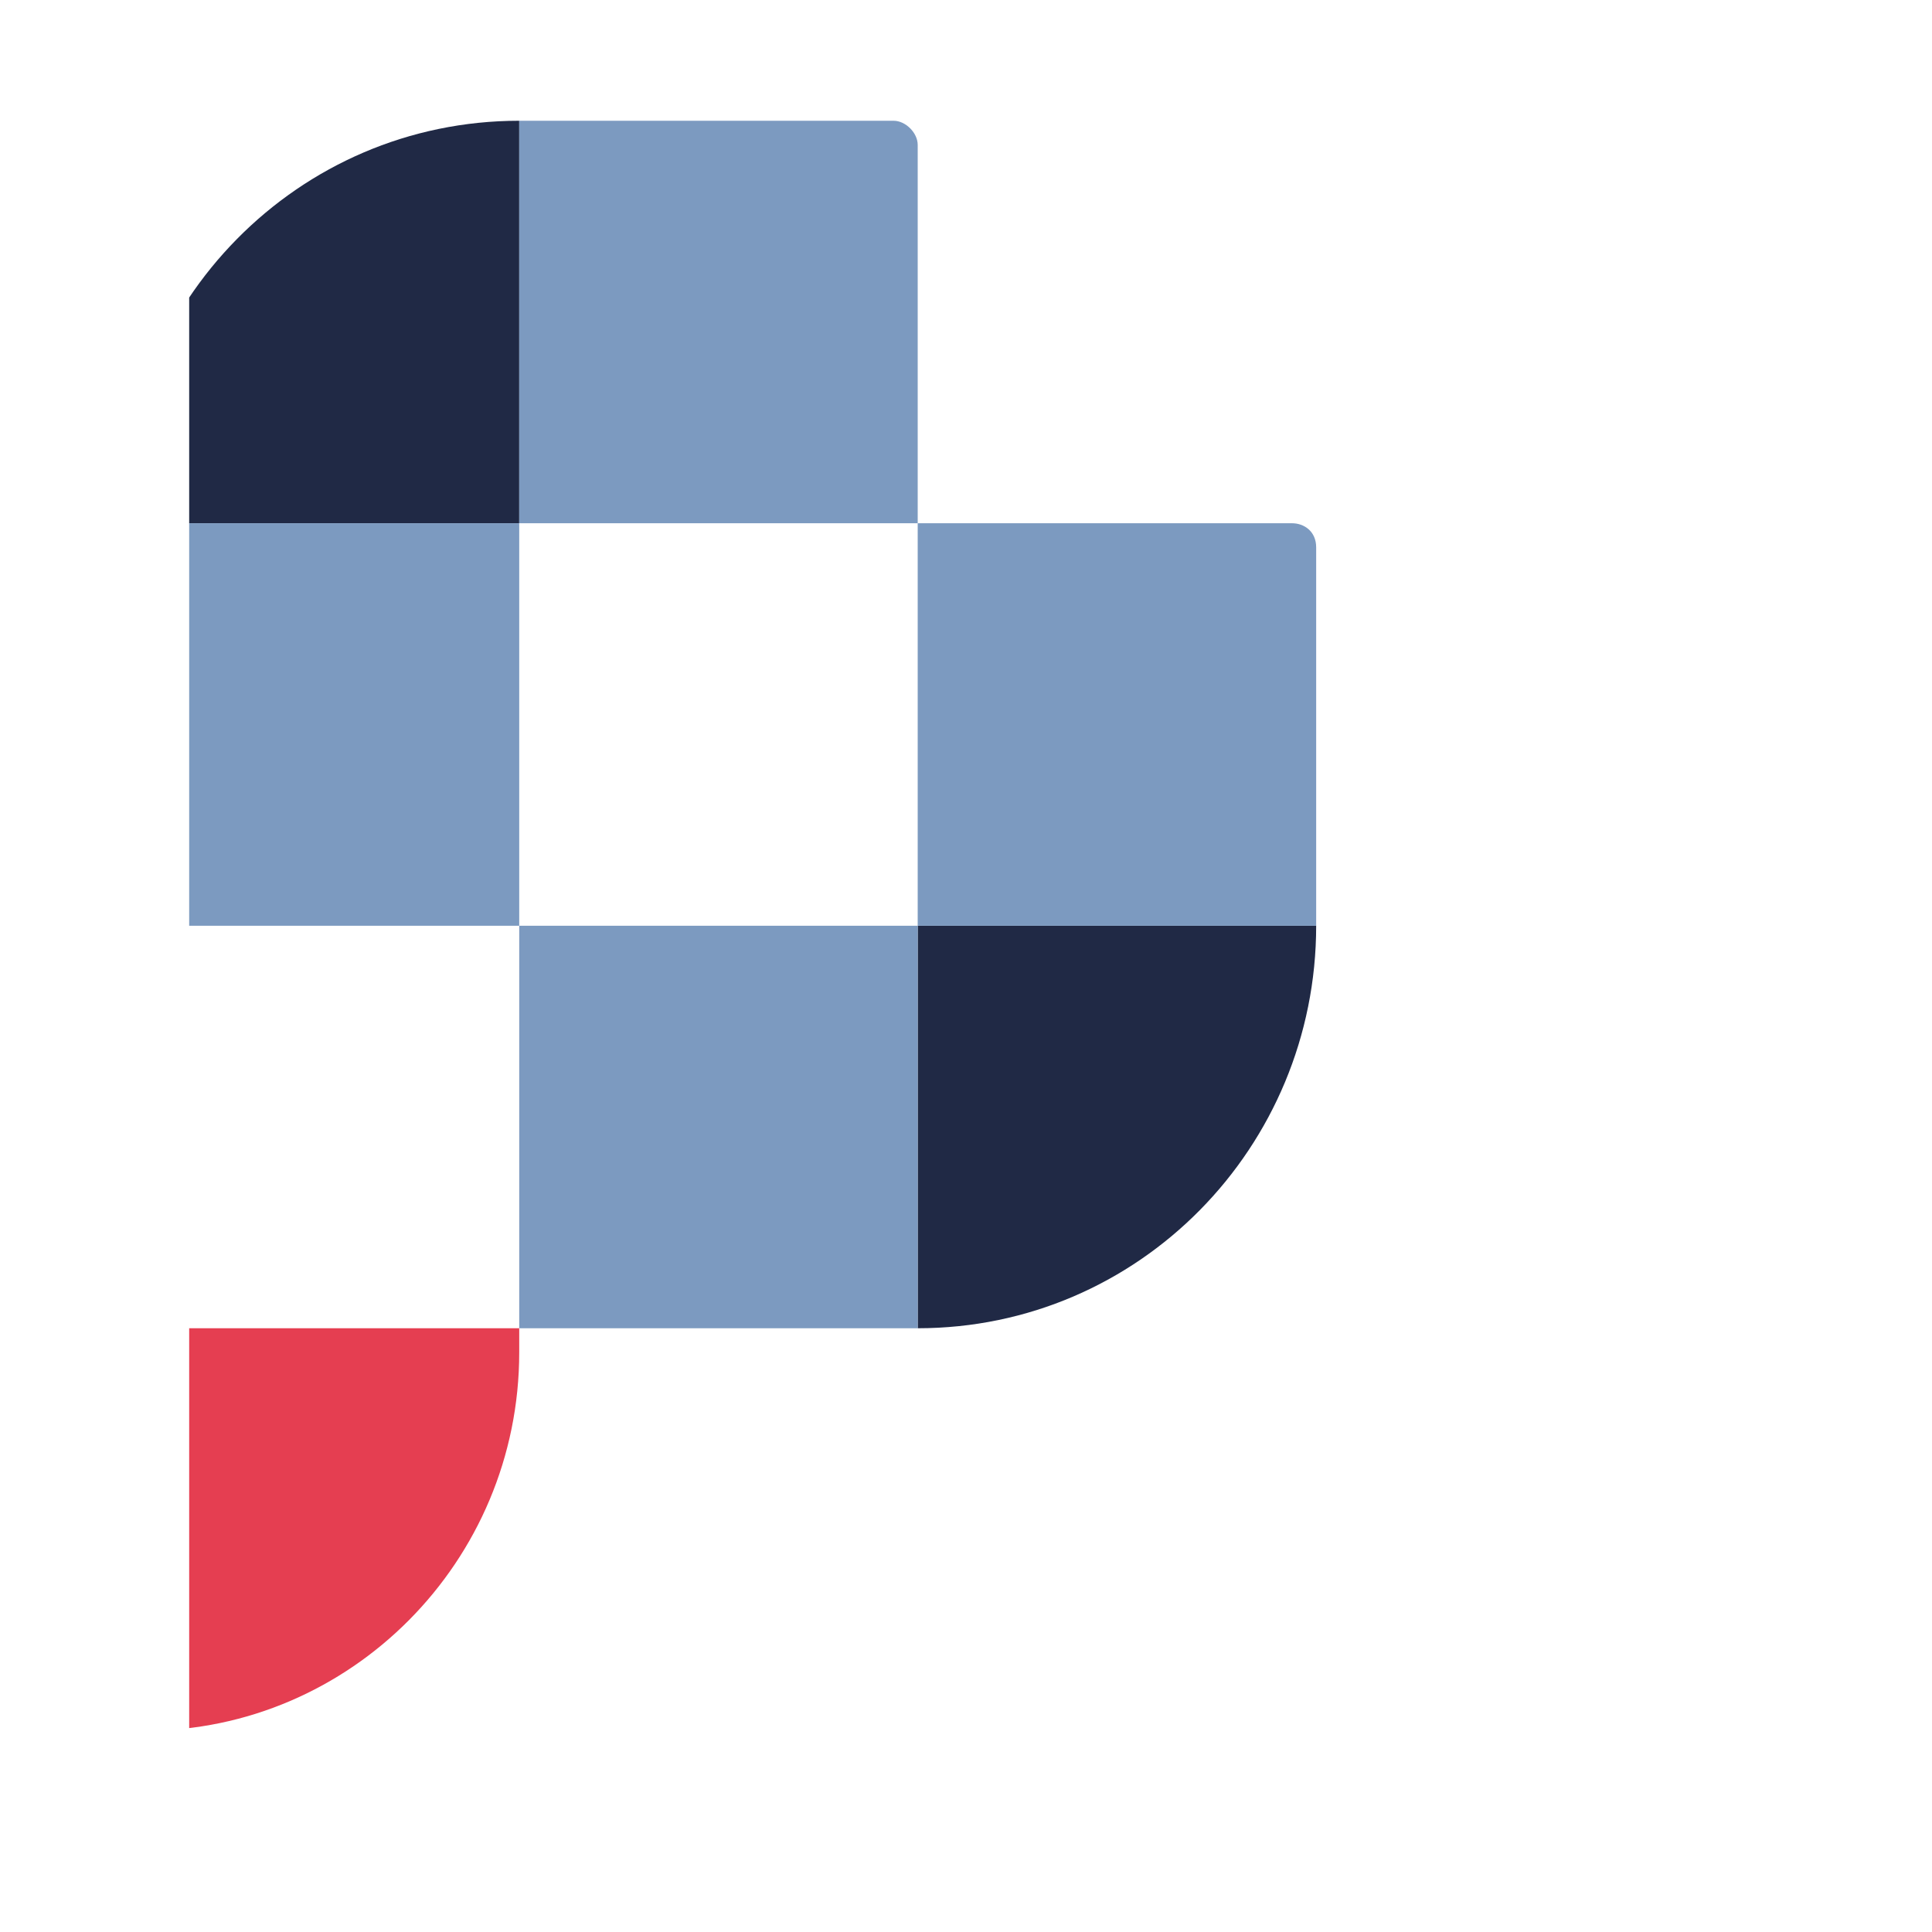
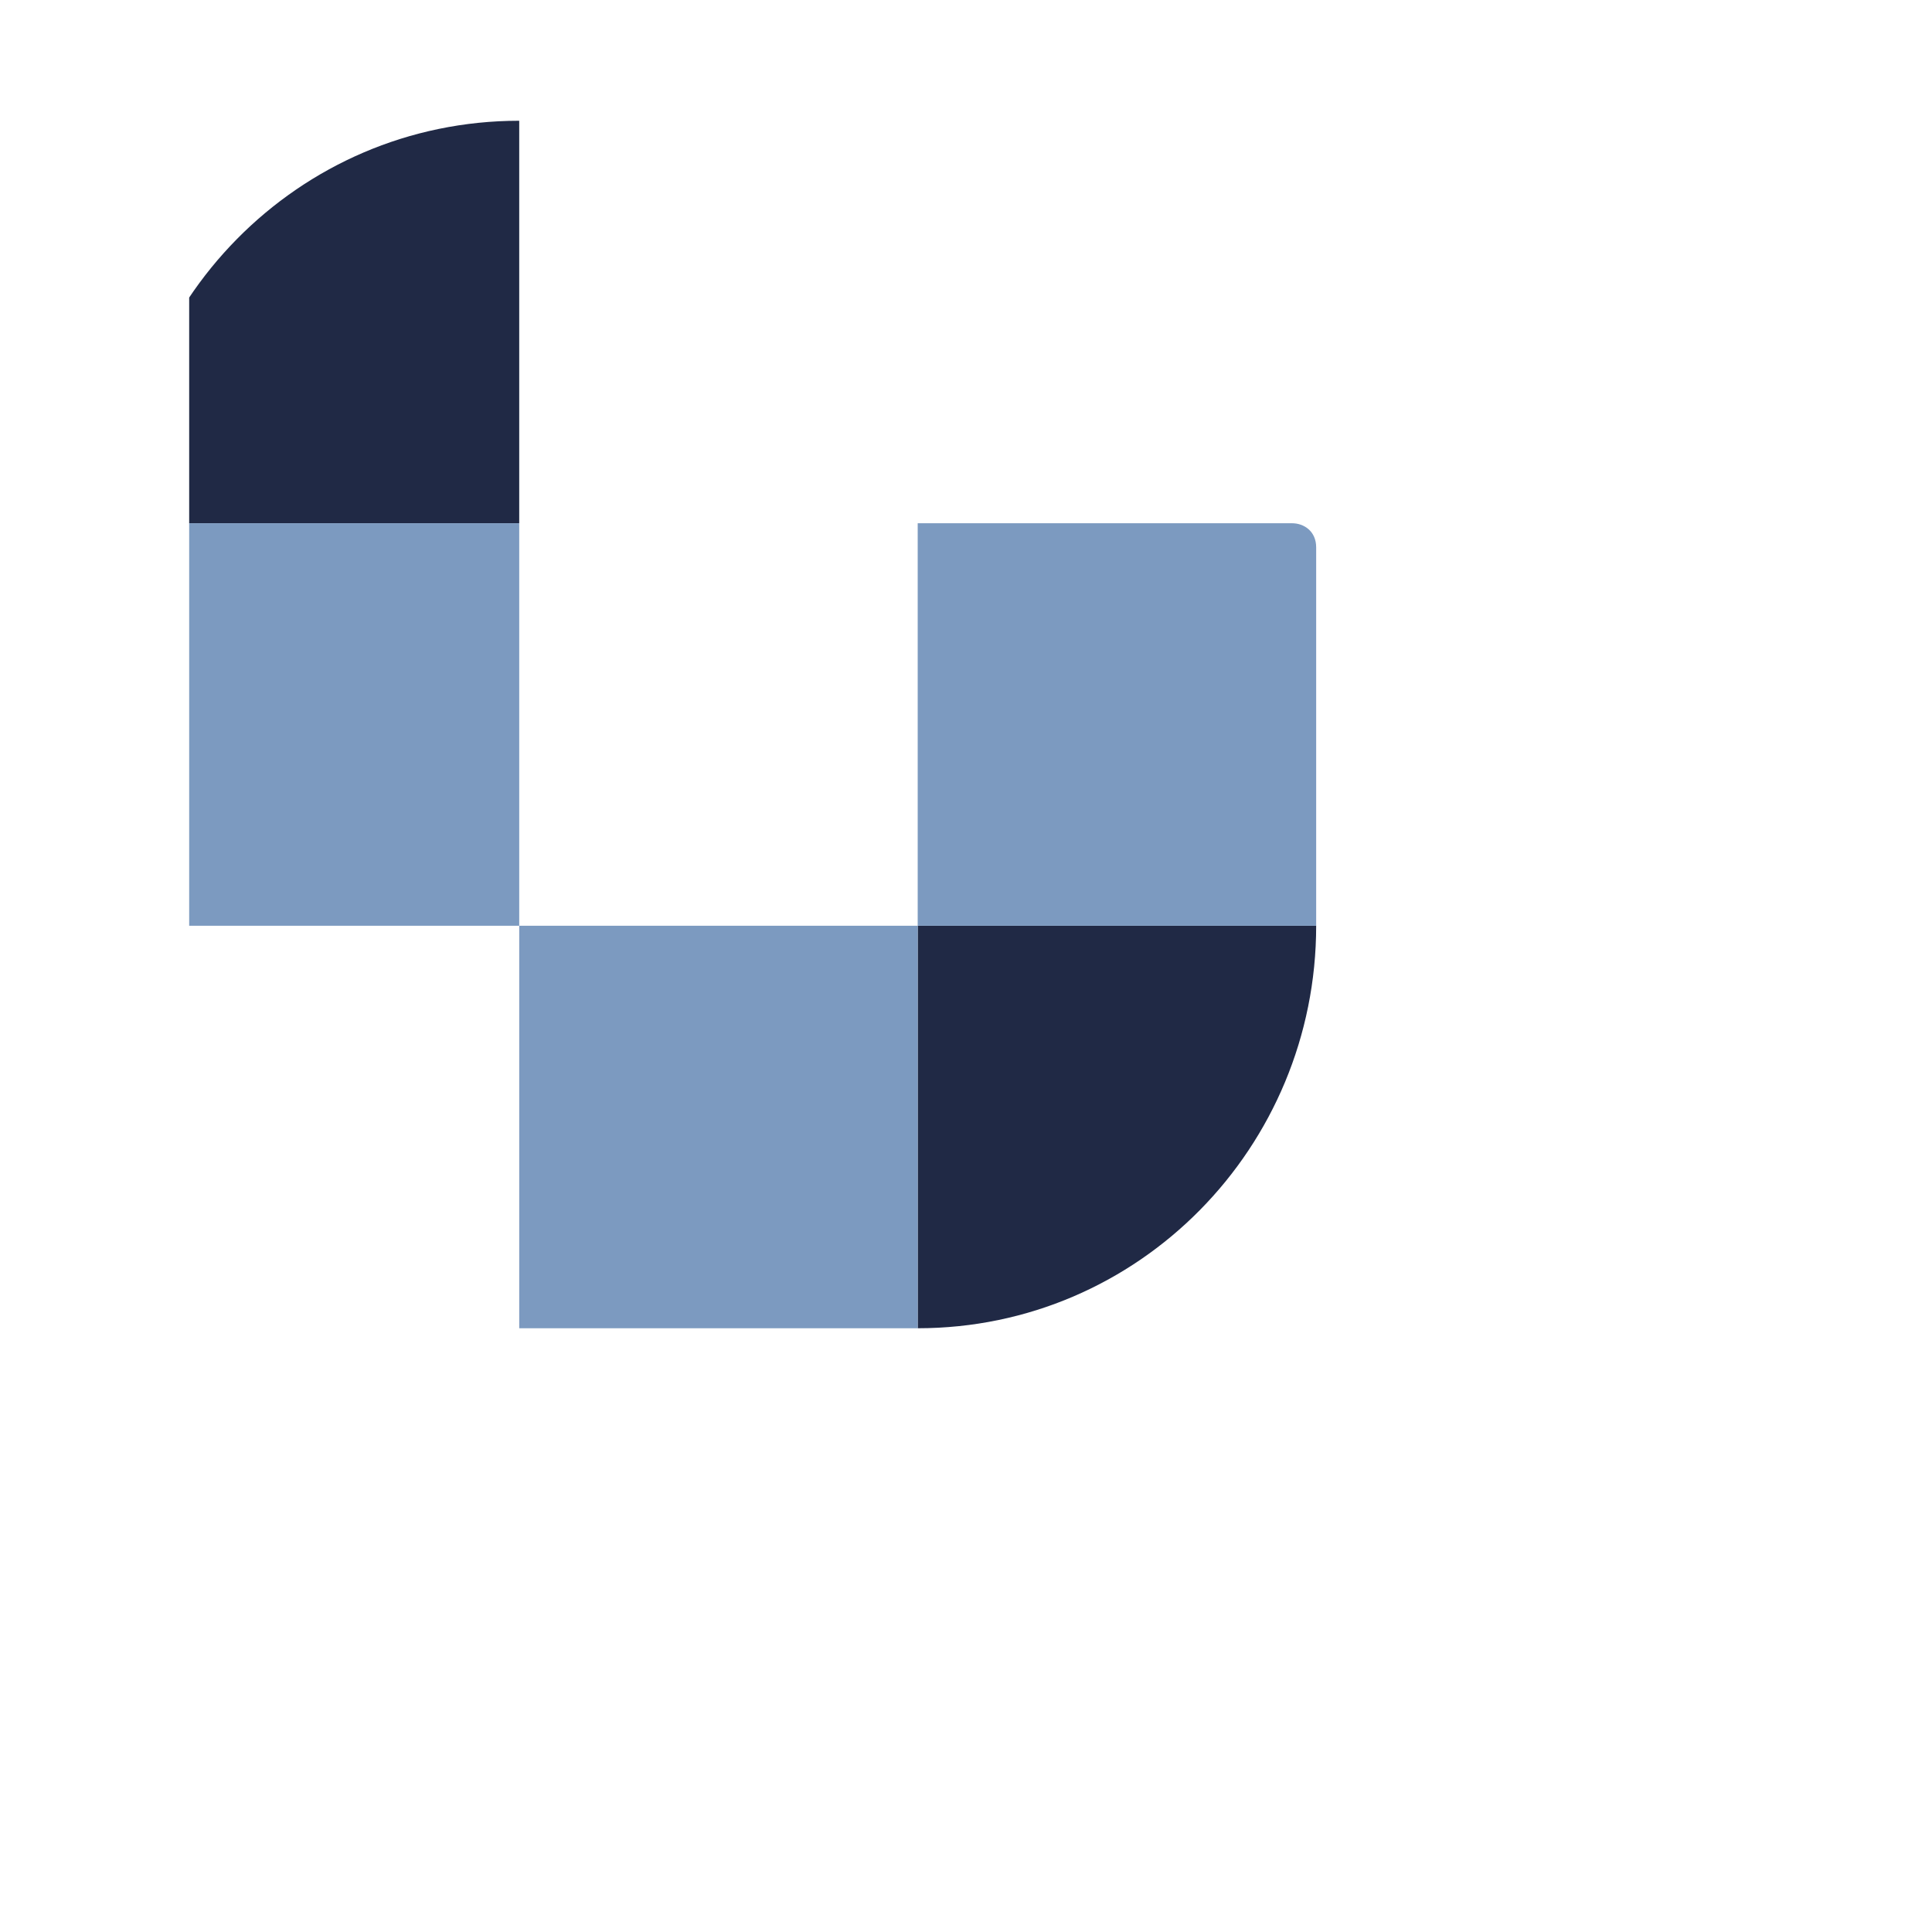
<svg xmlns="http://www.w3.org/2000/svg" xmlns:xlink="http://www.w3.org/1999/xlink" version="1.1" id="Camada_1" x="0px" y="0px" viewBox="-166.7 340.5 48 48" style="enable-background:new -166.7 340.5 48 48;" xml:space="preserve">
  <style type="text/css">
	.st0{clip-path:url(#SVGID_2_);}
	.st1{fill:#202945;}
	.st2{fill:#7C9AC0;}
	.st3{fill:#E53E51;}
</style>
  <g>
    <defs>
      <rect id="SVGID_1_" x="-162" y="333.5" width="190" height="62" />
    </defs>
    <clipPath id="SVGID_2_">
      <use xlink:href="#SVGID_1_" style="overflow:visible;" />
    </clipPath>
    <g class="st0">
      <path class="st1" d="M-153.8,353.5h-9.9c0-5.5,4.4-10,9.9-10V353.5z" />
      <path class="st2" d="M-153.8,363.5h-9.3c-0.3,0-0.6-0.3-0.6-0.6v-9.4h9.9V363.5z" />
-       <path class="st3" d="M-153.8,373.5v0.6c0,5.2-4.2,9.4-9.3,9.4c-0.3,0-0.6-0.3-0.6-0.6v-8.8c0-0.3,0.3-0.6,0.6-0.6L-153.8,373.5    L-153.8,373.5z" />
-       <path class="st2" d="M-143.9,353.5h-9.9v-10h9.3c0.3,0,0.6,0.3,0.6,0.6V353.5z" />
      <path class="st1" d="M-143.9,363.5h9.9c0,5.5-4.4,10-9.9,10V363.5z" />
      <path class="st2" d="M-143.9,353.5h9.3c0.3,0,0.6,0.2,0.6,0.6v9.4h-9.9V353.5z" />
      <path class="st2" d="M-143.9,363.5h-9.9v10h9.9V363.5z" />
    </g>
  </g>
</svg>